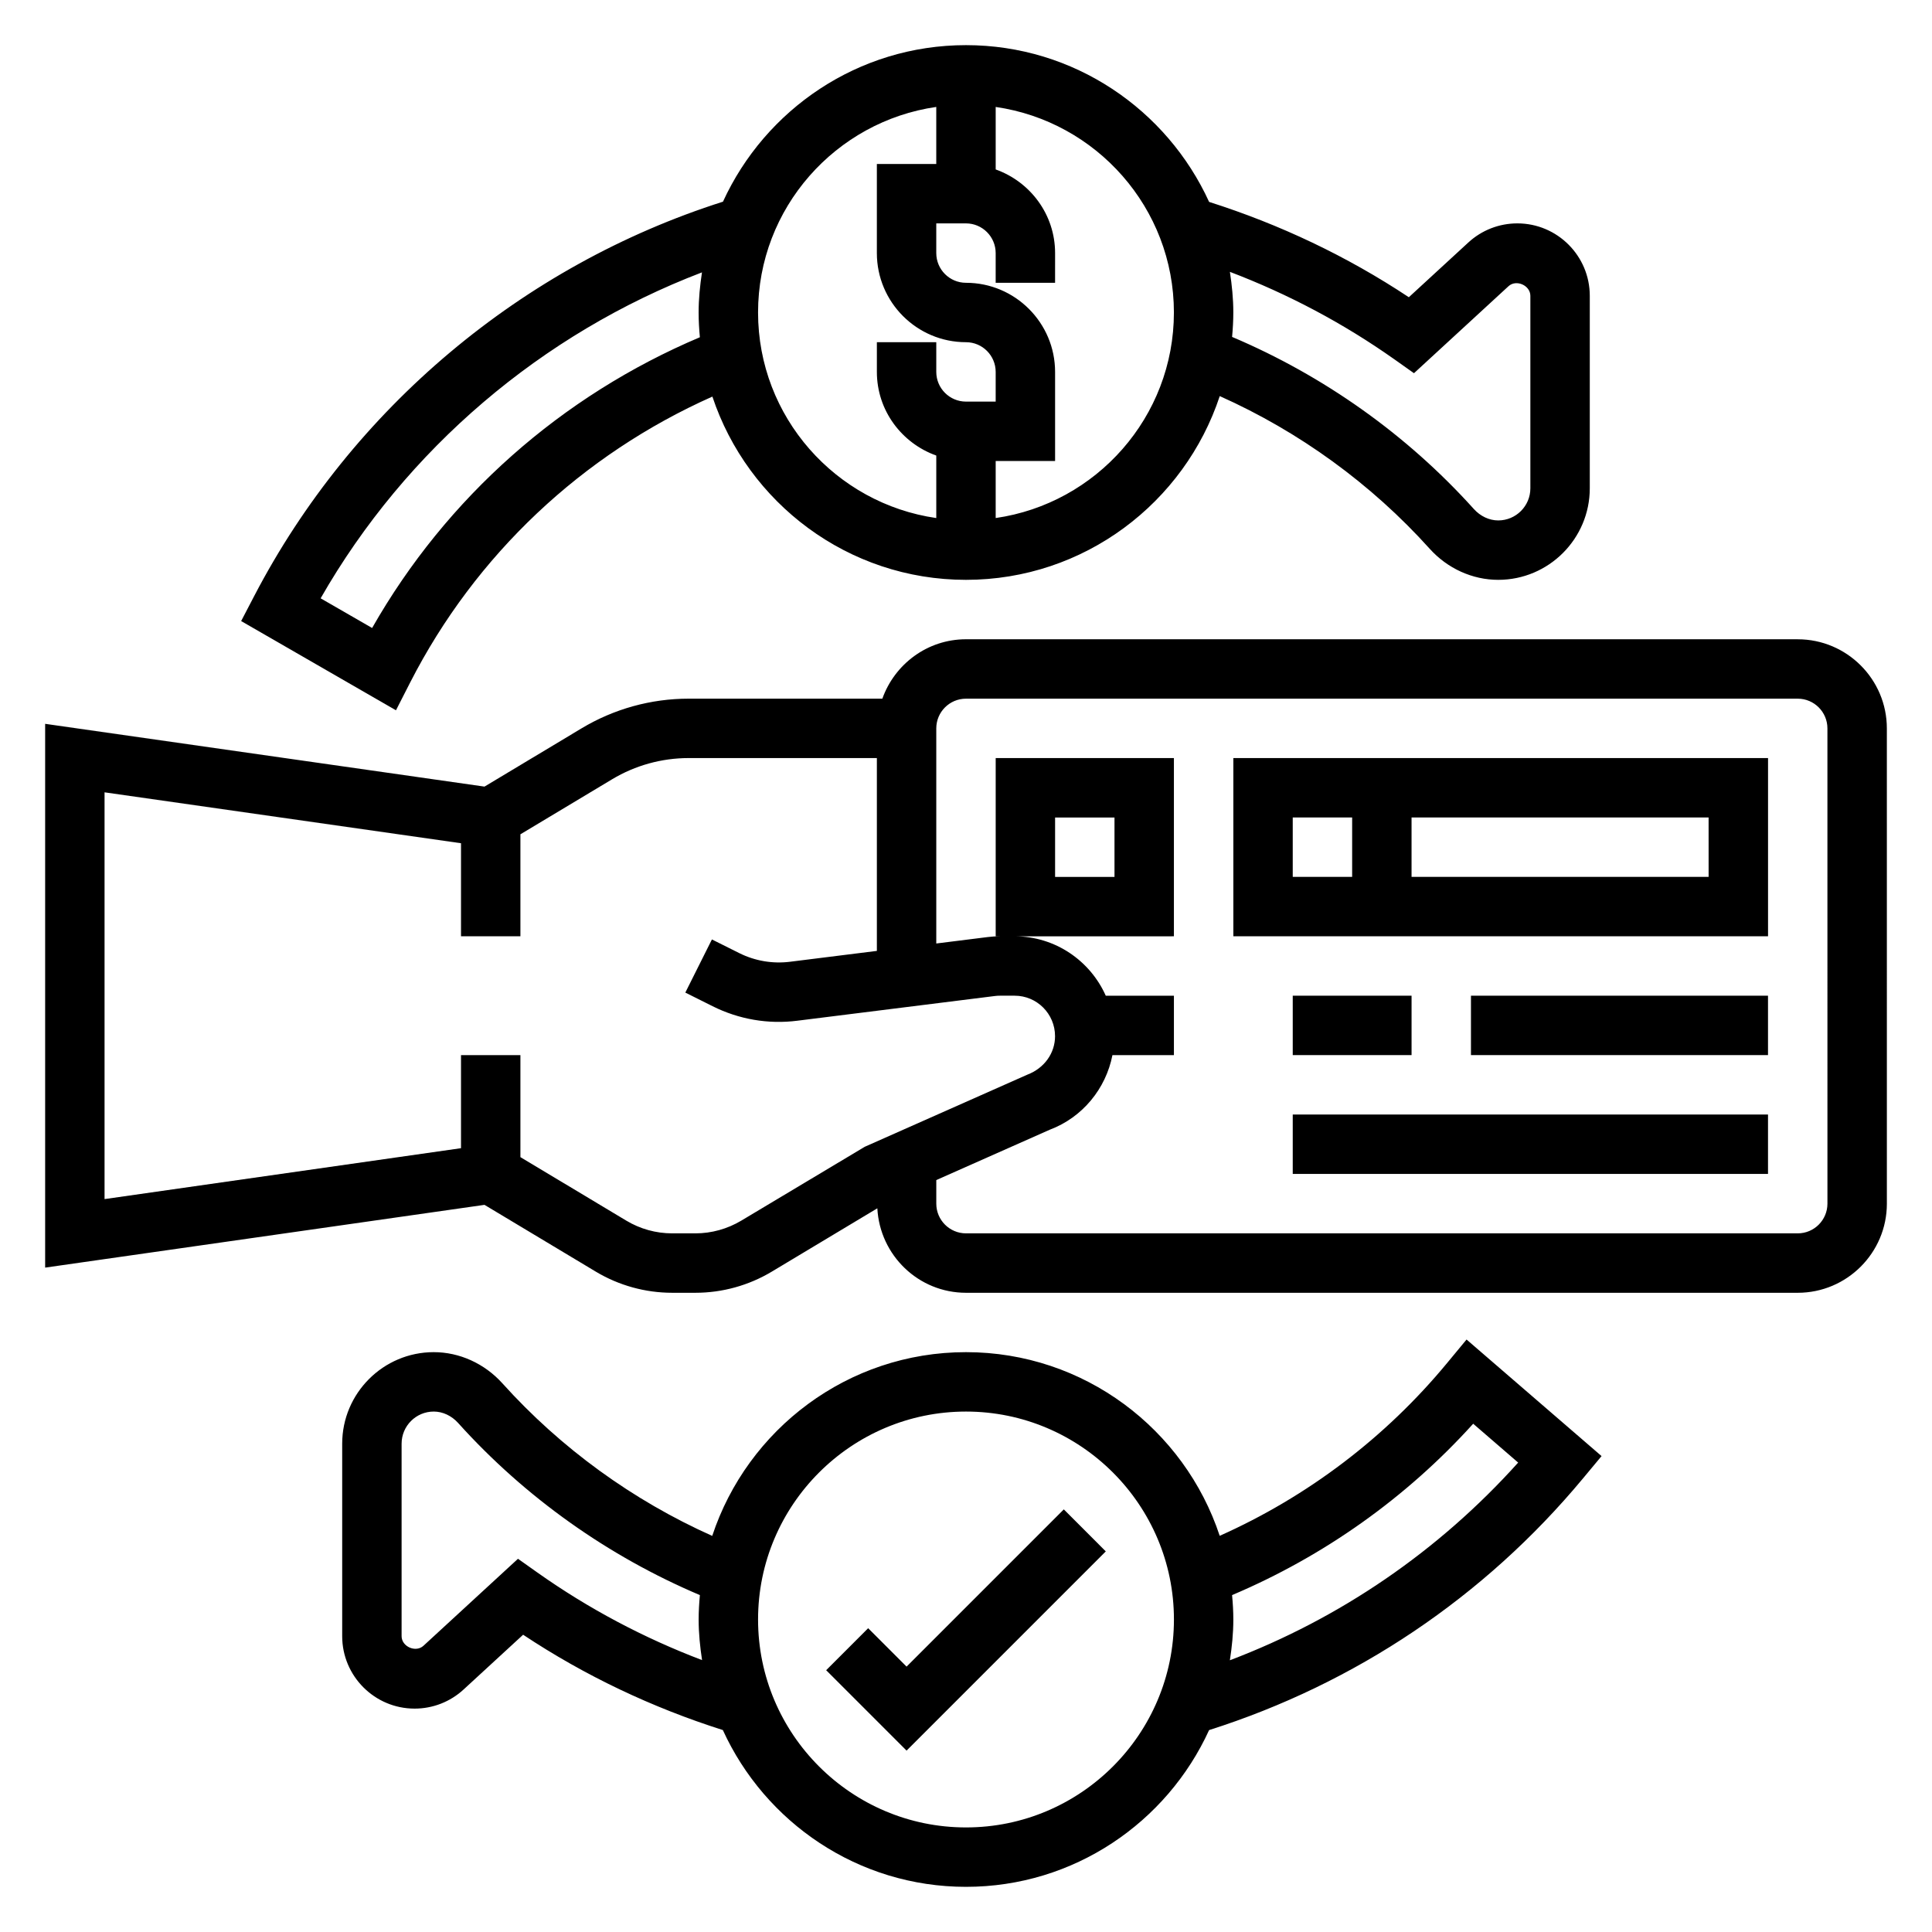
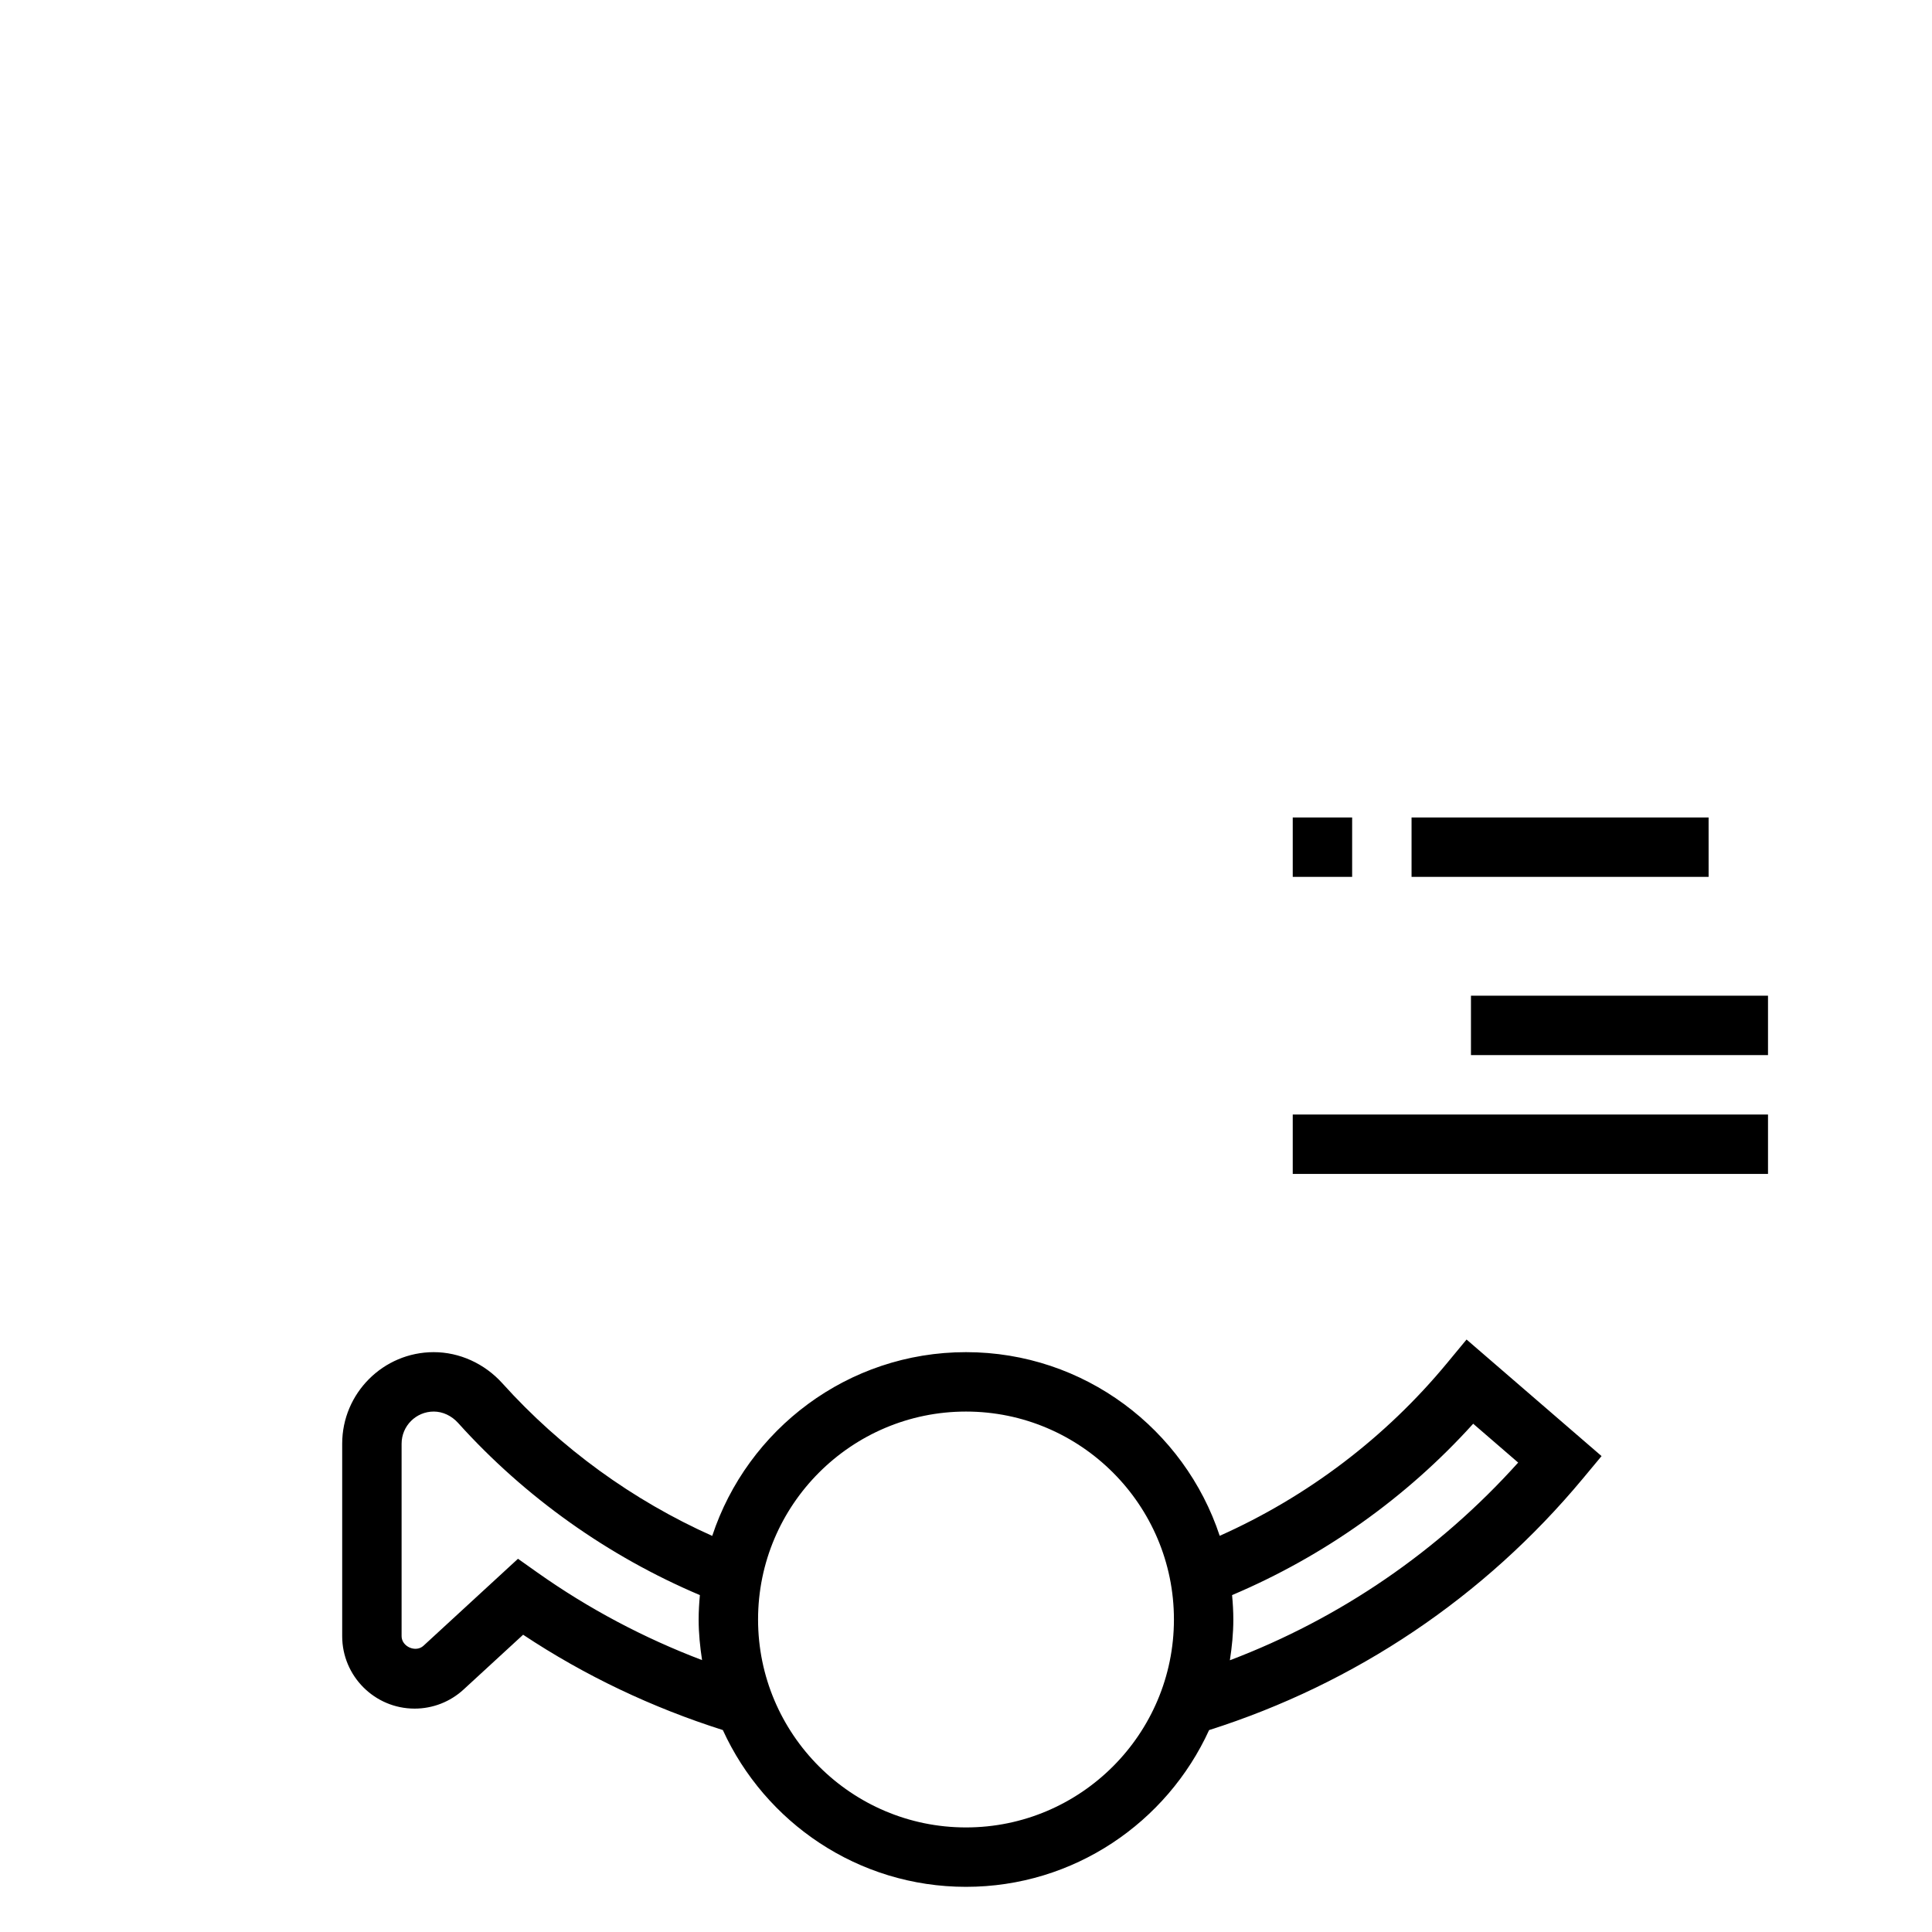
<svg xmlns="http://www.w3.org/2000/svg" fill="#000000" width="800px" height="800px" version="1.1" viewBox="144 144 512 512">
  <g>
-     <path d="m620.41 313.41h-220.41c-10.25 0-18.91 6.606-22.168 15.742h-51.34c-9.988 0-19.789 2.715-28.355 7.856l-25.742 15.449-116.43-16.637v144.11l116.43-16.633 29.48 17.688c6.129 3.676 13.133 5.613 20.258 5.613h6.164c7.125 0 14.129-1.938 20.254-5.613l27.953-16.773c0.66 12.445 10.895 22.387 23.5 22.387h220.42c13.02 0 23.617-10.598 23.617-23.617l-0.004-125.95c0-13.02-10.598-23.617-23.617-23.617zm-279.96 154.07c-3.676 2.195-7.871 3.371-12.156 3.371h-6.164c-4.281 0-8.477-1.164-12.156-3.371l-28.059-16.828v-27.035h-15.742v24.664l-94.465 13.492v-107.8l94.465 13.492v24.66h15.742v-27.031l24.324-14.594c6.109-3.66 13.117-5.606 20.246-5.606h49.895v51.105l-23.004 2.875c-4.629 0.582-9.305-0.211-13.492-2.305l-7.219-3.606-7.047 14.082 7.219 3.606c6.984 3.496 14.777 4.832 22.484 3.848l52.371-6.551c0.441-0.055 0.875-0.078 1.316-0.078h3.883c5.902 0 10.707 4.801 10.707 10.738 0 4.434-2.785 8.461-7.375 10.203l-43.051 19.098zm287.84-4.5c0 4.344-3.527 7.871-7.871 7.871h-220.42c-4.344 0-7.871-3.527-7.871-7.871v-6.25l30.07-13.344c8.66-3.258 14.871-10.863 16.609-19.766l16.293-0.004v-15.742h-18.059c-4.125-9.258-13.375-15.742-24.145-15.742l42.203-0.004v-47.23h-47.23v47.23h1.148c-1.102 0-2.195 0.062-3.273 0.203l-13.621 1.703v-57.008c0-4.336 3.527-7.871 7.871-7.871h220.42c4.344 0 7.871 3.535 7.871 7.871zm-204.68-86.594v-15.742h15.742v15.742z" />
-     <path d="m470.85 392.12h141.7v-47.23h-141.7zm125.95-15.742h-78.723v-15.742h78.719zm-110.21-15.746h15.742v15.742h-15.742z" />
-     <path d="m486.59 407.87h31.488v15.742h-31.488z" />
+     <path d="m470.85 392.12h141.7h-141.7zm125.95-15.742h-78.723v-15.742h78.719zm-110.21-15.746h15.742v15.742h-15.742z" />
    <path d="m533.82 407.87h78.719v15.742h-78.719z" />
    <path d="m486.59 439.36h125.95v15.742h-125.95z" />
-     <path d="m384.25 585.67-10.18-10.18-11.129 11.133 21.309 21.309 52.797-52.797-11.129-11.133z" />
-     <path d="m252.7 324.86c17.312-33.867 45.602-60.402 80.09-75.762 9.371 28.168 35.93 48.566 67.207 48.566 31.324 0 57.922-20.461 67.25-48.695 21.035 9.398 40.141 23.246 55.625 40.445 4.715 5.242 11.34 8.25 18.176 8.25 13.375 0 24.262-10.891 24.262-24.262v-51.004c0-10.59-8.613-19.199-19.195-19.199-4.824 0-9.445 1.801-12.996 5.07l-15.762 14.5c-16.422-10.895-34.211-19.309-52.93-25.262-11.184-24.469-35.824-41.543-64.43-41.543-28.582 0-53.207 17.051-64.402 41.484-53.16 16.902-98.305 54.766-124.2 104.45l-3.488 6.691 41.027 23.648zm260.83-85.633 5.188 3.676 25.047-23.051c2.035-1.887 5.797-0.234 5.797 2.547v51.004c0 4.699-3.816 8.516-8.516 8.516-2.379 0-4.738-1.109-6.473-3.039-17.719-19.68-39.785-35.305-64.055-45.594 0.191-2.133 0.324-4.289 0.324-6.473 0-3.668-0.371-7.242-0.906-10.77 15.406 5.867 30.031 13.598 43.594 23.184zm-58.434-12.414c0 27.703-20.578 50.633-47.23 54.473v-15.109h15.742v-23.617c0-13.02-10.598-23.617-23.617-23.617-4.344 0-7.871-3.535-7.871-7.871v-7.871h7.871c4.344 0 7.871 3.535 7.871 7.871v7.871h15.742l0.004-7.871c0-10.25-6.606-18.91-15.742-22.168v-16.562c26.652 3.84 47.23 26.773 47.23 54.473zm-62.977-54.473v15.113h-15.742v23.617c0 13.02 10.598 23.617 23.617 23.617 4.344 0 7.871 3.535 7.871 7.871v7.871h-7.871c-4.344 0-7.871-3.535-7.871-7.871v-7.871h-15.742v7.871c0 10.25 6.606 18.91 15.742 22.168v16.562c-26.656-3.84-47.23-26.773-47.23-54.473-0.004-27.703 20.574-50.637 47.227-54.477zm-163.15 130.22c22.617-39.559 58.703-70.203 101.06-86.379-0.523 3.481-0.887 7.012-0.887 10.633 0 2.211 0.133 4.394 0.332 6.559-36.652 15.508-67.148 42.438-86.859 77.051z" />
    <path d="m527.52 505.19c-16.32 19.758-37.039 35.449-60.285 45.816-9.324-28.23-35.918-48.672-67.238-48.672-31.332 0-57.922 20.453-67.25 48.695-21.027-9.398-40.133-23.246-55.625-40.453-4.731-5.234-11.352-8.242-18.176-8.242-13.375 0-24.262 10.887-24.262 24.262v51.004c0 10.586 8.609 19.199 19.191 19.199 4.824 0 9.445-1.801 12.996-5.078l15.762-14.5c16.414 10.895 34.203 19.309 52.93 25.262 11.18 24.473 35.824 41.547 64.434 41.547 28.605 0 53.254-17.074 64.426-41.539 38.699-12.289 72.91-35.219 99.062-66.668l4.945-5.945-35.777-30.891zm-241.06 55.578-5.188-3.676-25.047 23.051c-2.035 1.887-5.797 0.234-5.797-2.539v-51.004c0-4.703 3.816-8.523 8.52-8.523 2.379 0 4.738 1.109 6.473 3.039 17.727 19.688 39.785 35.32 64.055 45.602-0.191 2.133-0.328 4.285-0.328 6.465 0 3.668 0.371 7.242 0.906 10.762-15.398-5.852-30.031-13.582-43.594-23.176zm113.54 67.52c-30.379 0-55.105-24.727-55.105-55.105s24.727-55.105 55.105-55.105 55.105 24.727 55.105 55.105c-0.004 30.379-24.73 55.105-55.105 55.105zm146.33-96.688c-21.066 23.434-47.168 41.297-76.398 52.387 0.543-3.531 0.914-7.121 0.914-10.805 0-2.18-0.133-4.328-0.332-6.465 24.277-10.281 46.16-25.781 63.898-45.414z" />
  </g>
</svg>